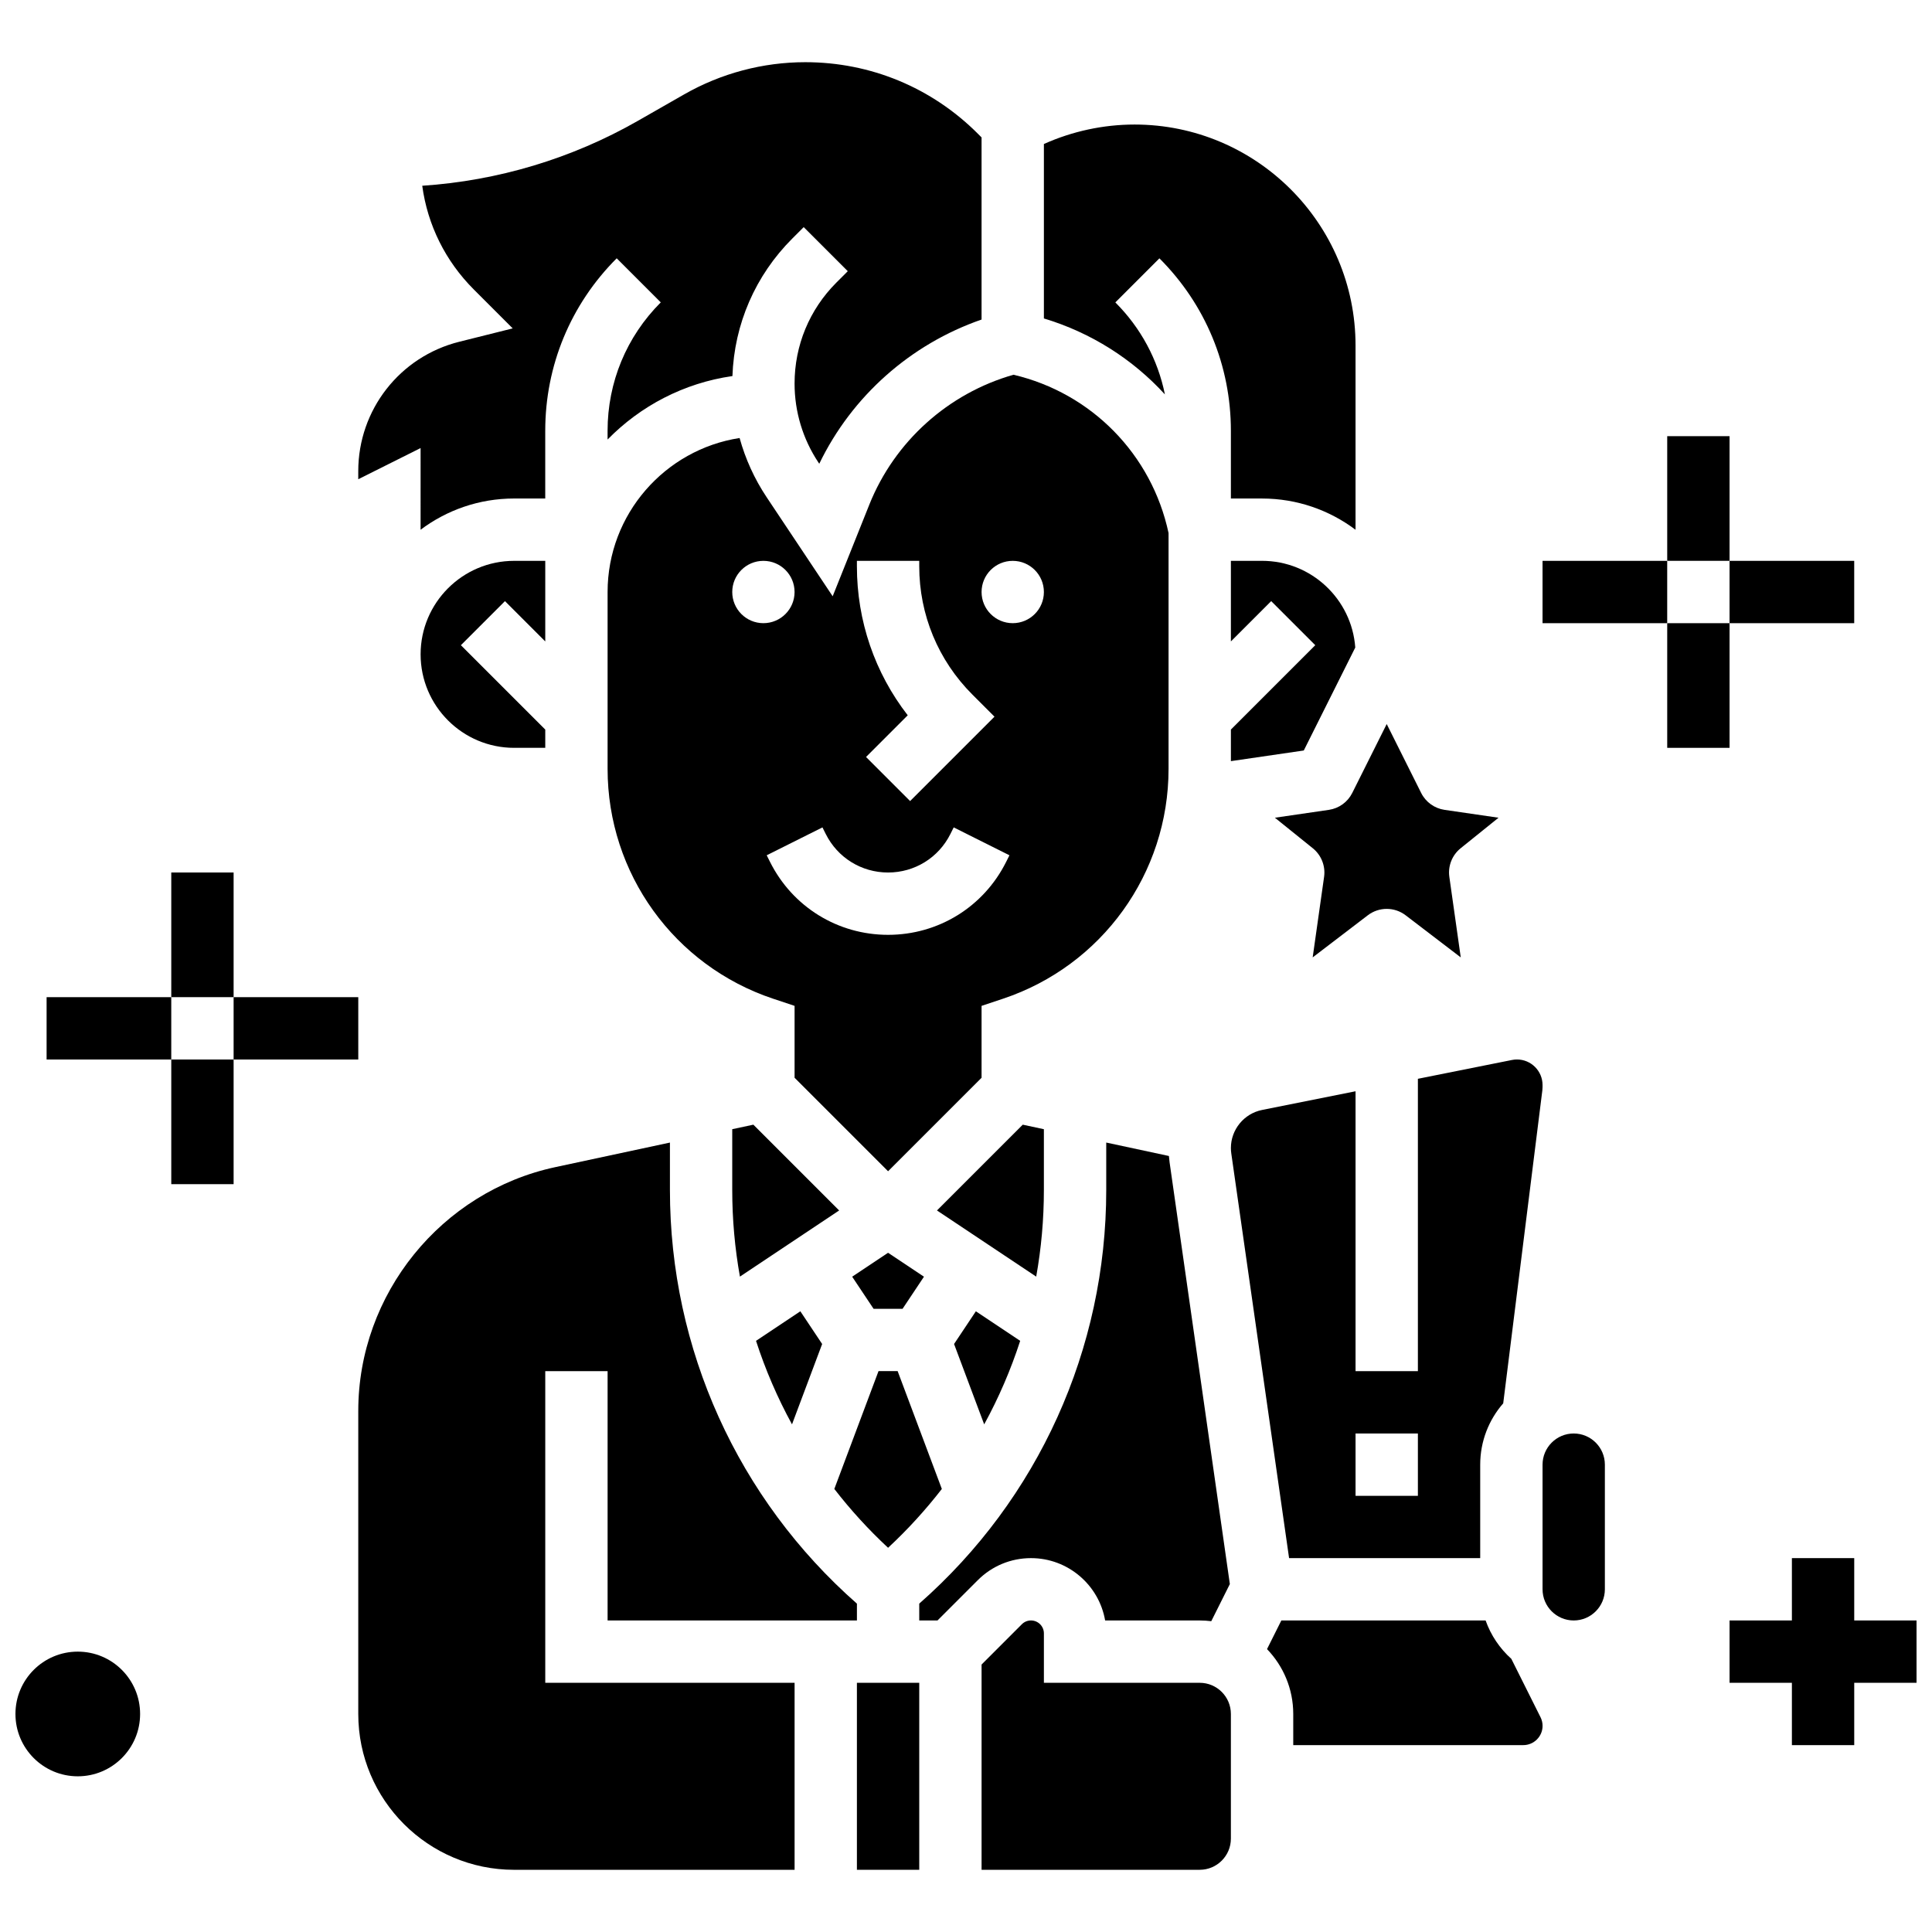
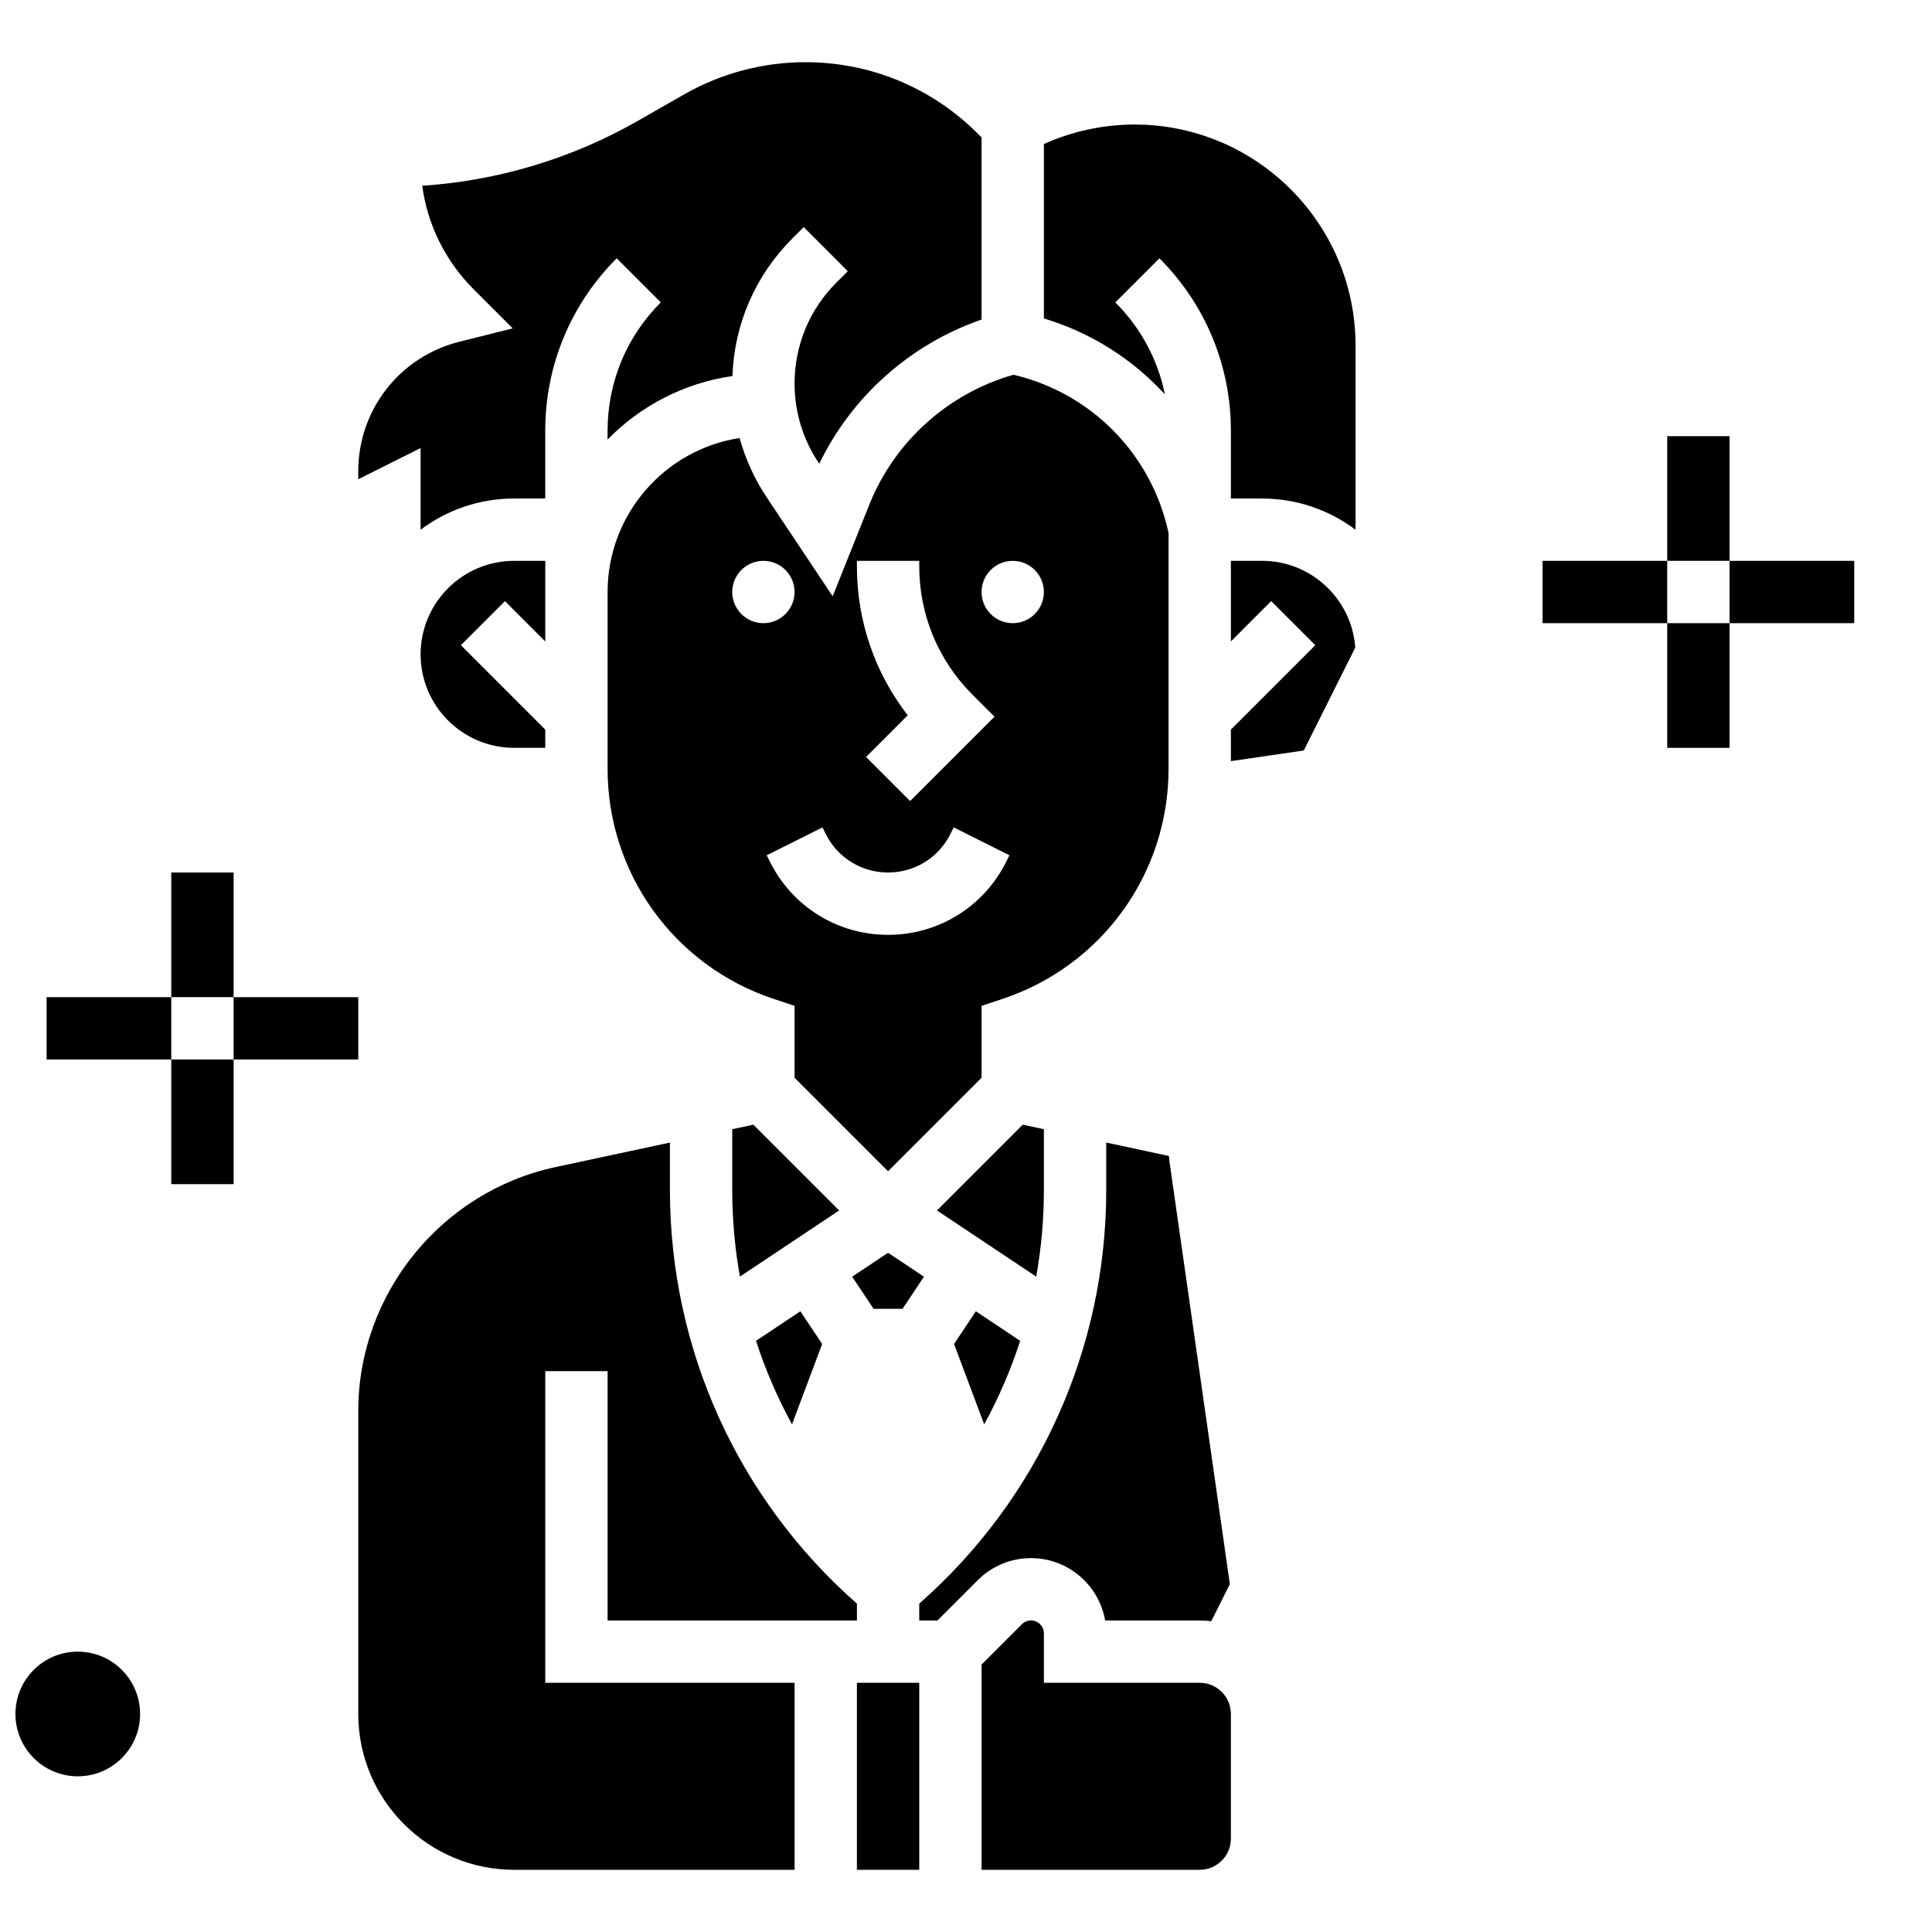
<svg xmlns="http://www.w3.org/2000/svg" width="800px" height="800px" version="1.1" viewBox="144 144 512 512">
  <defs>
    <clipPath id="b">
      <path d="m148.09 581h33.906v34h-33.906z" />
    </clipPath>
    <clipPath id="a">
-       <path d="m602 556h49.902v51h-49.902z" />
+       <path d="m602 556h49.902h-49.902z" />
    </clipPath>
  </defs>
  <path d="m288.5 313.99v-21.359h-8.258c-13.664 0-24.777 11.117-24.777 24.777s11.113 24.777 24.777 24.777h8.258v-4.84l-22.359-22.359 11.68-11.68z" />
  <path d="m420.64 459.38v-16.129l-5.598-1.199-22.734 22.734 26.297 17.531c1.344-7.5 2.035-15.172 2.035-22.938z" />
  <path d="m374.37 277.76-9.703 24.258-17.488-26.234c-3.242-4.863-5.644-10.16-7.176-15.707-19.785 3.047-34.984 20.188-34.984 40.812v46.875c0 27.684 17.645 52.164 43.906 60.918l5.648 1.883v19.051l24.777 24.777 24.777-24.777v-19.051l5.648-1.883c26.262-8.754 43.906-33.234 43.906-60.918v-62.504c-4.461-20.844-20.414-37.086-41.094-41.949-17.309 4.926-31.512 17.688-38.219 34.449zm-36.316 23.129c0-4.562 3.699-8.258 8.258-8.258 4.562 0 8.258 3.699 8.258 8.258 0 4.562-3.699 8.258-8.258 8.258-4.559 0.004-8.258-3.695-8.258-8.258zm72.586 71.516c-5.961 11.926-17.953 19.336-31.289 19.336-13.336 0-25.328-7.41-31.293-19.34l-0.871-1.742 14.773-7.391 0.871 1.746c3.148 6.297 9.477 10.211 16.52 10.211 7.039 0 13.371-3.91 16.52-10.211l0.871-1.746 14.773 7.391zm1.746-79.773c4.562 0 8.258 3.699 8.258 8.258 0 4.562-3.699 8.258-8.258 8.258-4.562 0-8.258-3.699-8.258-8.258 0-4.559 3.695-8.258 8.258-8.258zm-10.676 35.457 5.84 5.84-22.359 22.359-11.68-11.68 11.047-11.047c-8.734-11.266-13.469-25.027-13.469-39.512v-1.418h16.52v1.418c0 12.855 5.008 24.945 14.102 34.039z" />
  <path d="m255.46 284.39c6.906-5.195 15.488-8.281 24.777-8.281h8.258v-17.938c0-17.27 6.727-33.508 18.938-45.719l11.68 11.68c-9.094 9.094-14.098 21.18-14.098 34.039v2.305c8.691-8.879 20.207-14.977 33.086-16.816 0.488-13.773 6.07-26.652 15.867-36.449l3.023-3.023 11.68 11.68-3.023 3.023c-7.144 7.148-11.078 16.645-11.078 26.746 0 7.492 2.195 14.746 6.352 20.977l0.191 0.285c8.66-17.934 24.223-31.715 43.012-38.215v-48.266l-1.008-1.008c-12.207-12.207-28.441-18.93-45.707-18.93-11.23 0-22.32 2.945-32.07 8.516l-12.32 7.039c-17.488 9.992-37.078 15.867-57.121 17.191 1.402 10.371 6.133 19.957 13.66 27.484l10.316 10.316-14.152 3.539c-15.77 3.941-26.781 18.047-26.781 34.297v2.137l16.52-8.258z" />
  <path d="m288.5 507.37h16.52v66.074h66.074v-4.461c-31.543-27.734-49.555-67.453-49.555-109.6v-12.59l-30.363 6.508c-30.266 6.484-52.23 33.656-52.23 64.605v80.316c0 22.77 18.523 41.297 41.297 41.297h74.332v-49.555h-66.074z" />
  <path d="m452.71 248.52c-1.859-9.176-6.359-17.609-13.133-24.379l11.68-11.68c12.215 12.211 18.941 28.449 18.941 45.719v17.934h8.258c9.289 0 17.871 3.086 24.777 8.281v-48.832c0-32.289-26.27-58.559-58.559-58.559-8.25 0-16.508 1.777-24.031 5.16v46.227c12.516 3.766 23.523 10.789 32.066 20.129z" />
  <path d="m343.65 442.05-5.598 1.199v16.129c0 7.766 0.695 15.434 2.035 22.938l26.297-17.531z" />
  <path d="m404.82 521.47c3.859-7.059 7.055-14.465 9.539-22.133l-11.746-7.832-5.777 8.668z" />
  <path d="m353.89 521.47 7.988-21.297-5.777-8.668-11.746 7.832c2.481 7.664 5.676 15.07 9.535 22.133z" />
  <path d="m388.86 482.34-9.512-6.34-9.512 6.34 5.672 8.508h7.68z" />
-   <path d="m379.35 554.18c5.203-4.836 9.957-10.055 14.246-15.59l-11.711-31.227h-5.07l-11.711 31.227c4.289 5.535 9.039 10.754 14.246 15.59z" />
-   <path d="m536.27 556.92v-24.777c0-6.215 2.305-11.895 6.098-16.25l10.371-82.957c0.035-0.277 0.051-0.559 0.051-0.84v-0.551c0-3.734-3.039-6.773-6.773-6.773-0.445 0-0.891 0.043-1.328 0.133l-24.934 4.988v77.473h-16.52v-74.168l-24.77 4.953c-4.789 0.957-8.266 5.199-8.266 10.082 0 0.484 0.035 0.973 0.105 1.453l15.316 107.23zm-33.035-33.035h16.52v16.52h-16.52z" />
  <path d="m503.16 315.6c-0.926-12.82-11.648-22.973-24.703-22.973h-8.258v21.355l10.68-10.68 11.68 11.68-22.359 22.359v8.367l19.316-2.82z" />
-   <path d="m561.05 523.89c-4.555 0-8.258 3.707-8.258 8.258v33.035c0 4.555 3.707 8.258 8.258 8.258 4.555 0 8.258-3.707 8.258-8.258v-33.035c0.004-4.555-3.703-8.258-8.258-8.258z" />
  <path d="m371.09 589.96h16.52v49.555h-16.52z" />
-   <path d="m544.52 583.61c-3.055-2.742-5.422-6.231-6.82-10.172h-54.129l-3.797 7.594c4.297 4.457 6.949 10.516 6.949 17.184v8.258h60.969c2.812 0 5.106-2.289 5.106-5.106 0-0.789-0.188-1.578-0.539-2.281z" />
  <path d="m436.87 573.44h25.07c1.035 0 2.055 0.07 3.059 0.195l4.922-9.84-15.969-111.77c-0.078-0.555-0.133-1.113-0.18-1.676l-16.609-3.562v12.59c0 42.145-18.012 81.867-49.555 109.6v4.461h4.84l10.68-10.68c3.766-3.766 8.773-5.84 14.098-5.84 9.828 0 18.02 7.148 19.645 16.52z" />
-   <path d="m496.17 358.62-14.309 2.086 10.039 8.086c2.266 1.828 3.406 4.711 2.996 7.59l-3.023 21.336 14.609-11.16c1.48-1.129 3.246-1.695 5.012-1.695s3.535 0.566 5.012 1.695l14.609 11.16-3.023-21.336c-0.41-2.883 0.73-5.766 2.996-7.59l10.039-8.086-14.309-2.086c-2.672-0.391-4.988-2.062-6.195-4.481l-9.129-18.262-9.133 18.262c-1.207 2.418-3.519 4.09-6.191 4.481z" />
  <path d="m461.94 589.96h-41.297v-13.098c0-1.887-1.535-3.422-3.422-3.422-0.914 0-1.773 0.355-2.418 1l-10.676 10.68v54.395h57.812c4.555 0 8.258-3.707 8.258-8.258v-33.035c0.004-4.559-3.703-8.262-8.258-8.262z" />
  <g clip-path="url(#b)">
    <path d="m181.13 598.22c0 9.121-7.394 16.52-16.516 16.52-9.125 0-16.52-7.398-16.52-16.52s7.394-16.52 16.52-16.52c9.121 0 16.516 7.398 16.516 16.52" />
  </g>
  <g clip-path="url(#a)">
    <path d="m635.39 573.44v-16.52h-16.52v16.52h-16.52v16.52h16.52v16.516h16.52v-16.516h16.516v-16.52z" />
  </g>
  <path d="m156.35 408.26h33.035v16.52h-33.035z" />
  <path d="m205.91 408.26h33.035v16.52h-33.035z" />
  <path d="m189.39 375.22h16.52v33.035h-16.52z" />
  <path d="m189.39 424.78h16.52v33.035h-16.52z" />
  <path d="m552.79 292.63h33.035v16.52h-33.035z" />
  <path d="m602.35 292.63h33.035v16.52h-33.035z" />
  <path d="m585.83 259.59h16.52v33.035h-16.52z" />
  <path d="m585.83 309.15h16.52v33.035h-16.52z" />
</svg>